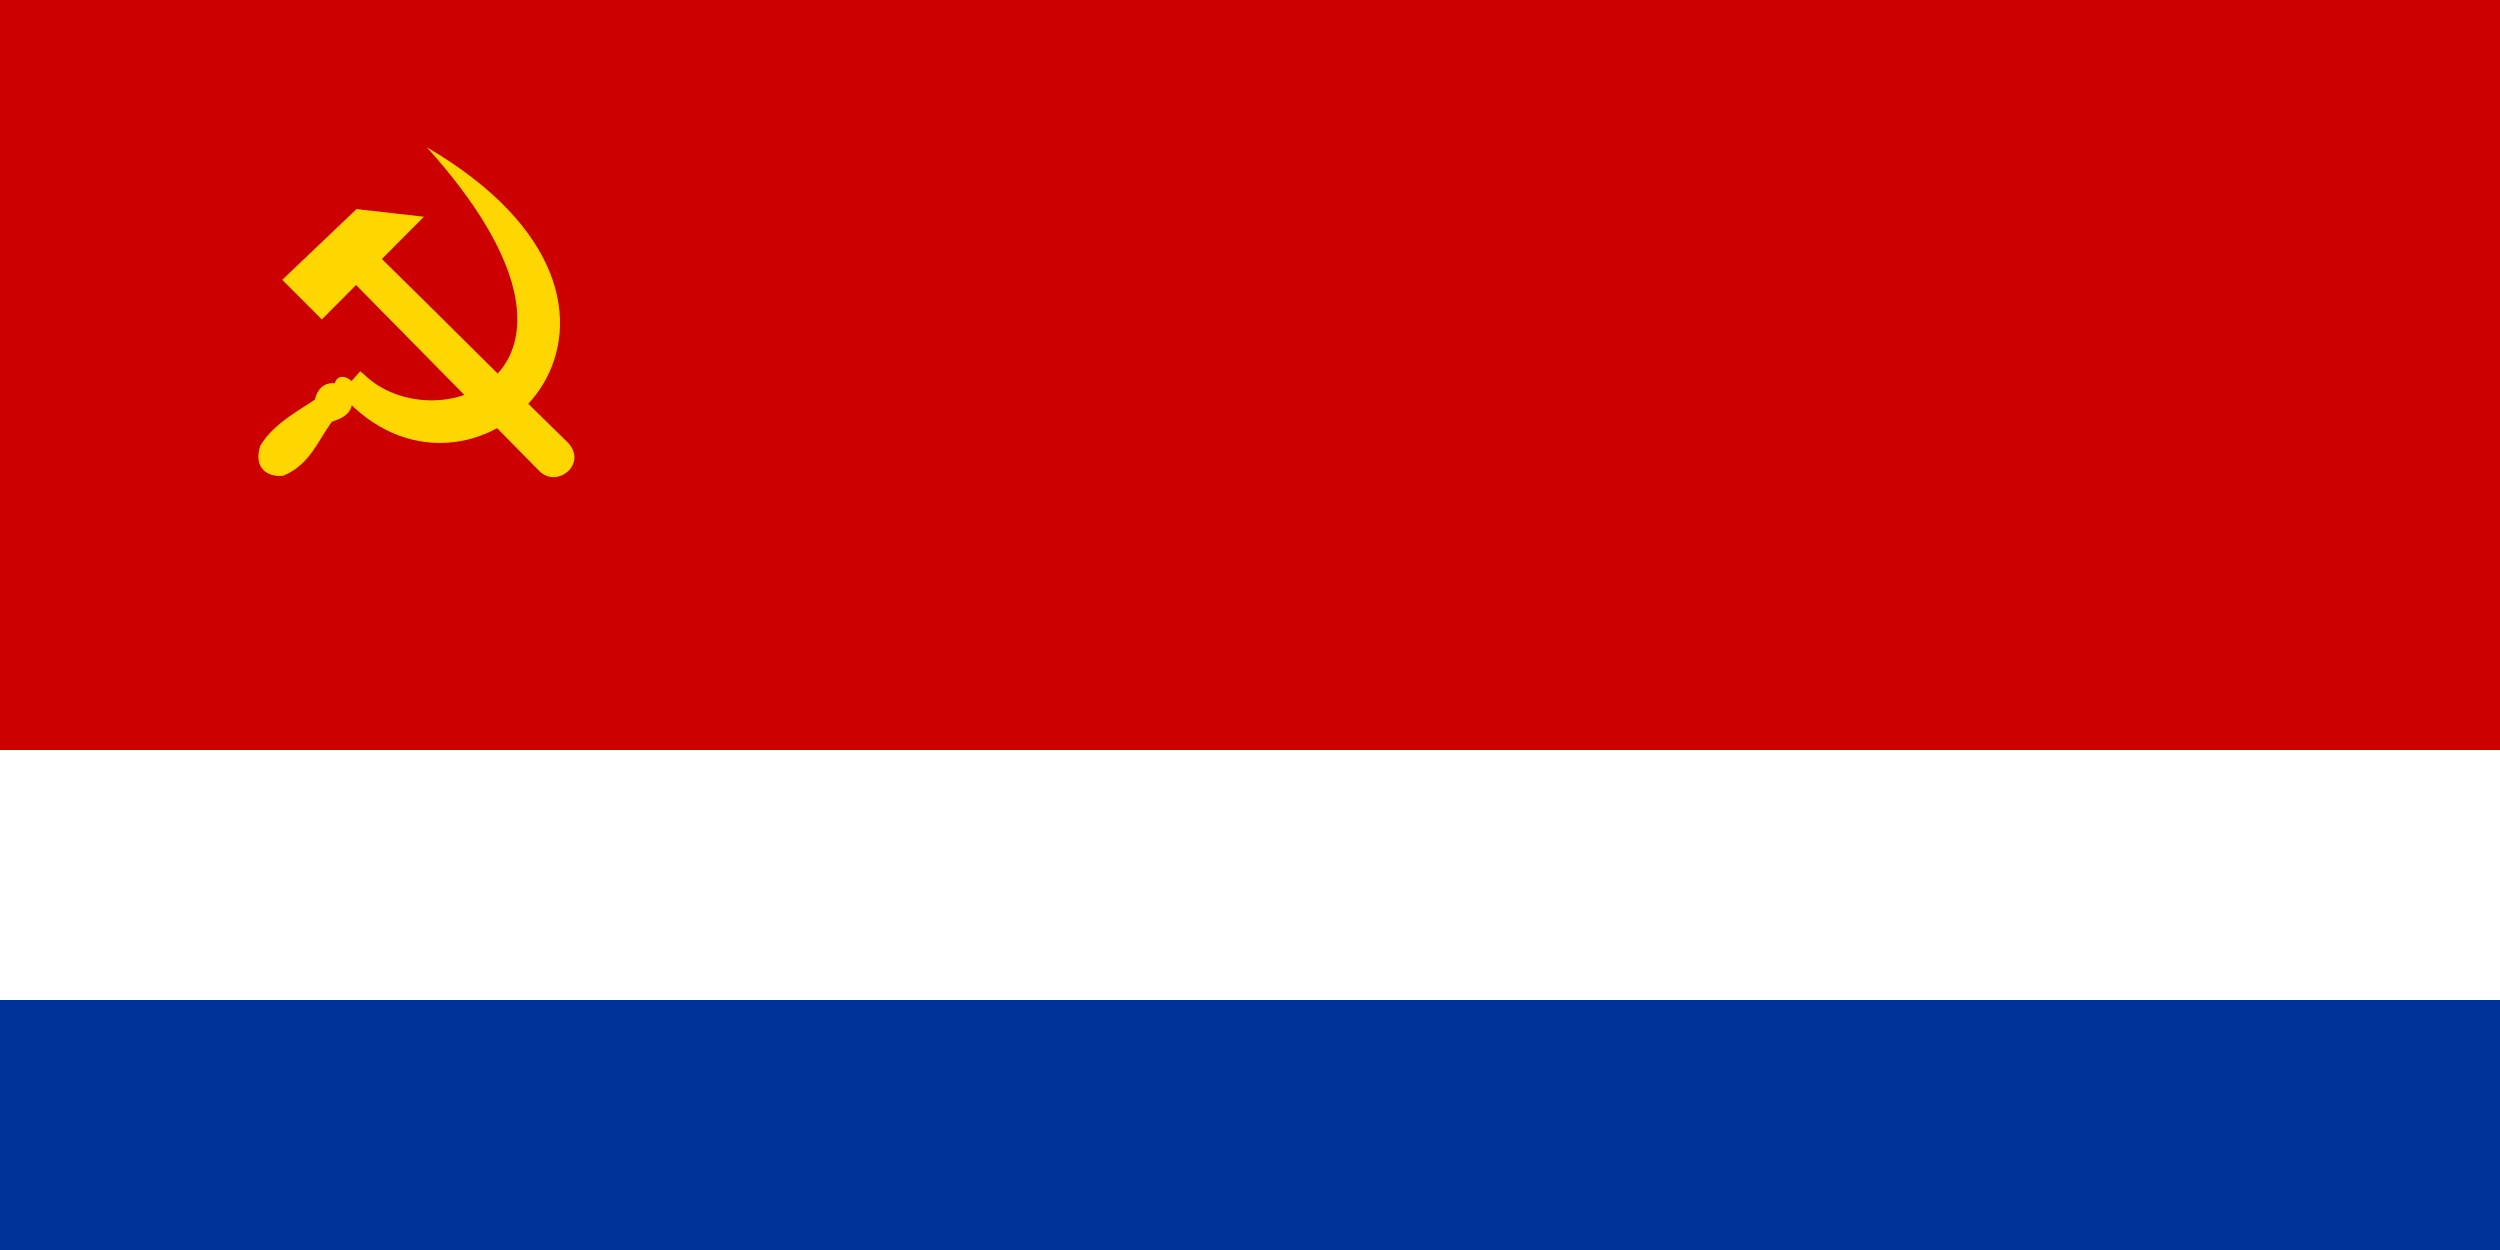
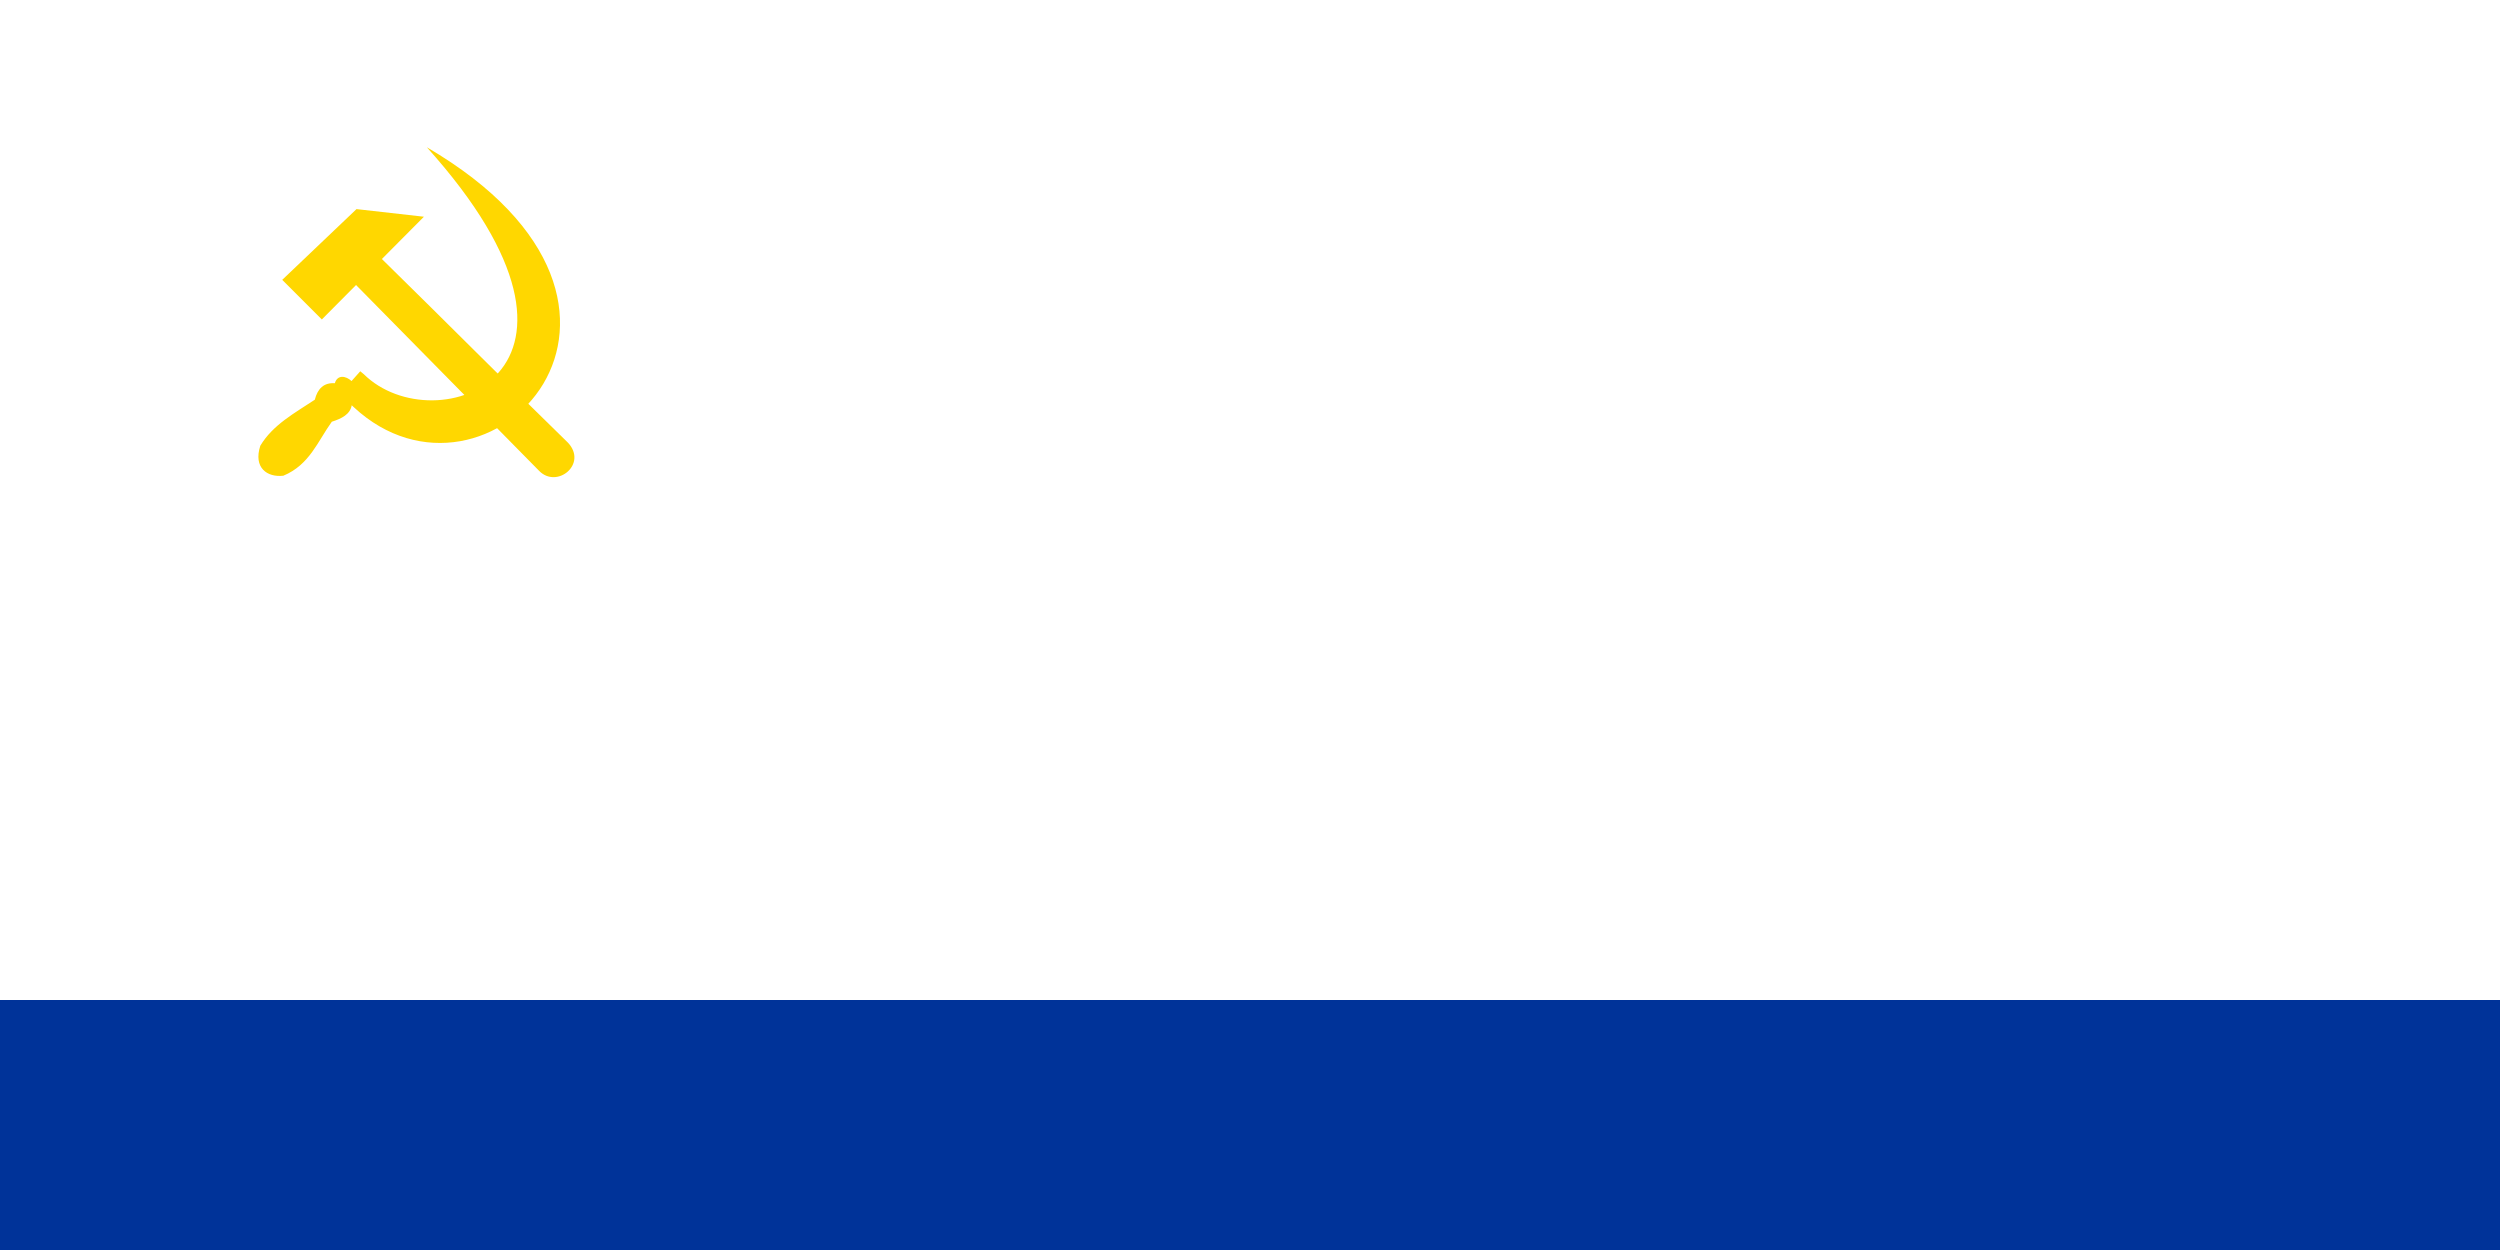
<svg xmlns="http://www.w3.org/2000/svg" xmlns:ns1="http://www.inkscape.org/namespaces/inkscape" xmlns:ns2="http://sodipodi.sourceforge.net/DTD/sodipodi-0.dtd" version="1.1" width="1200" height="600" id="svg2" ns1:version="0.48.2 r9819" ns2:docname="Flag_of_the_Russian_Federation_(1997_proporsal).svg">
  <defs id="defs14" />
  <ns2:namedview pagecolor="#ffffff" bordercolor="#666666" borderopacity="1" objecttolerance="10" gridtolerance="10" guidetolerance="10" ns1:pageopacity="0" ns1:pageshadow="2" ns1:window-width="1152" ns1:window-height="814" id="namedview12" showgrid="false" ns1:zoom="0.25" ns1:cx="1384.9786" ns1:cy="370.79827" ns1:window-x="-8" ns1:window-y="-8" ns1:window-maximized="1" ns1:current-layer="svg2" showguides="true" ns1:guide-bbox="true" ns1:snap-page="true">
    <ns2:guide orientation="0,1" position="1200.559,239.996" id="guide3011" />
    <ns2:guide orientation="0,1" position="1200.781,120" id="guide3013" />
  </ns2:namedview>
-   <rect fill="#c00" width="1200" height="600" id="rect4" style="fill:#cc0000;fill-opacity:1" />
  <g id="g2986" transform="matrix(1.049,0,0,1.049,-3.619,-45.07)">
    <path ns2:nodetypes="ccccccccc" ns1:connector-curvature="0" id="hammer_head" d="m 166.577,138.645 -33.985,32.37 18.125,18.125 15.651,-15.756 c 30.522,30.98 54.246,55.065 83.719,84.977 8.16,8.46 22.368,-3.044 13.269,-12.812 -31.139,-30.347 -52.722,-52.251 -85.165,-84.067 l 19.235,-19.348 z" style="fill:#ffd700;fill-opacity:1;fill-rule:evenodd;stroke:none" />
    <g transform="matrix(0.833,0,0,0.833,-15.224,-132.011)" id="g3852">
      <path ns2:nodetypes="cccccccccccc" ns1:connector-curvature="0" id="sickle_handle" d="m 216.781,433.75 c 72.961,67.686 191.195,-54.364 40.094,-142.812 l 5e-5,0 c 112.447,124.93 4.494,163.227 -34.594,124.688 L 220.312,414 c -1.596,1.792 -3.195,3.58 -4.789,5.373 -3.028,-2.859 -7.732,-3.699 -9.18,1.189 -5.951,-0.412 -9.442,2.885 -11,9.062 -11.069,7.333 -23.051,13.767 -29.938,25.281 -3.936,12.18 3.849,17.477 12.656,16.469 14.437,-5.998 18.899,-18.961 26.625,-29.656 5.462,-1.739 10.088,-4.076 10.936,-9.048" style="fill:#ffd700;fill-opacity:1;fill-rule:evenodd;stroke:none" />
    </g>
  </g>
  <rect y="360.004" x="0" width="1200" height="239.996" id="rect4-1" style="fill:#ffffff;fill-opacity:1" />
  <rect y="480" x="0" width="1200" height="120" id="rect4-7" style="fill:#003399;fill-opacity:1" />
  <g style="overflow:visible" id="g3002" transform="matrix(2.778,0,0,2.778,0,5.8676866e-4)" />
</svg>